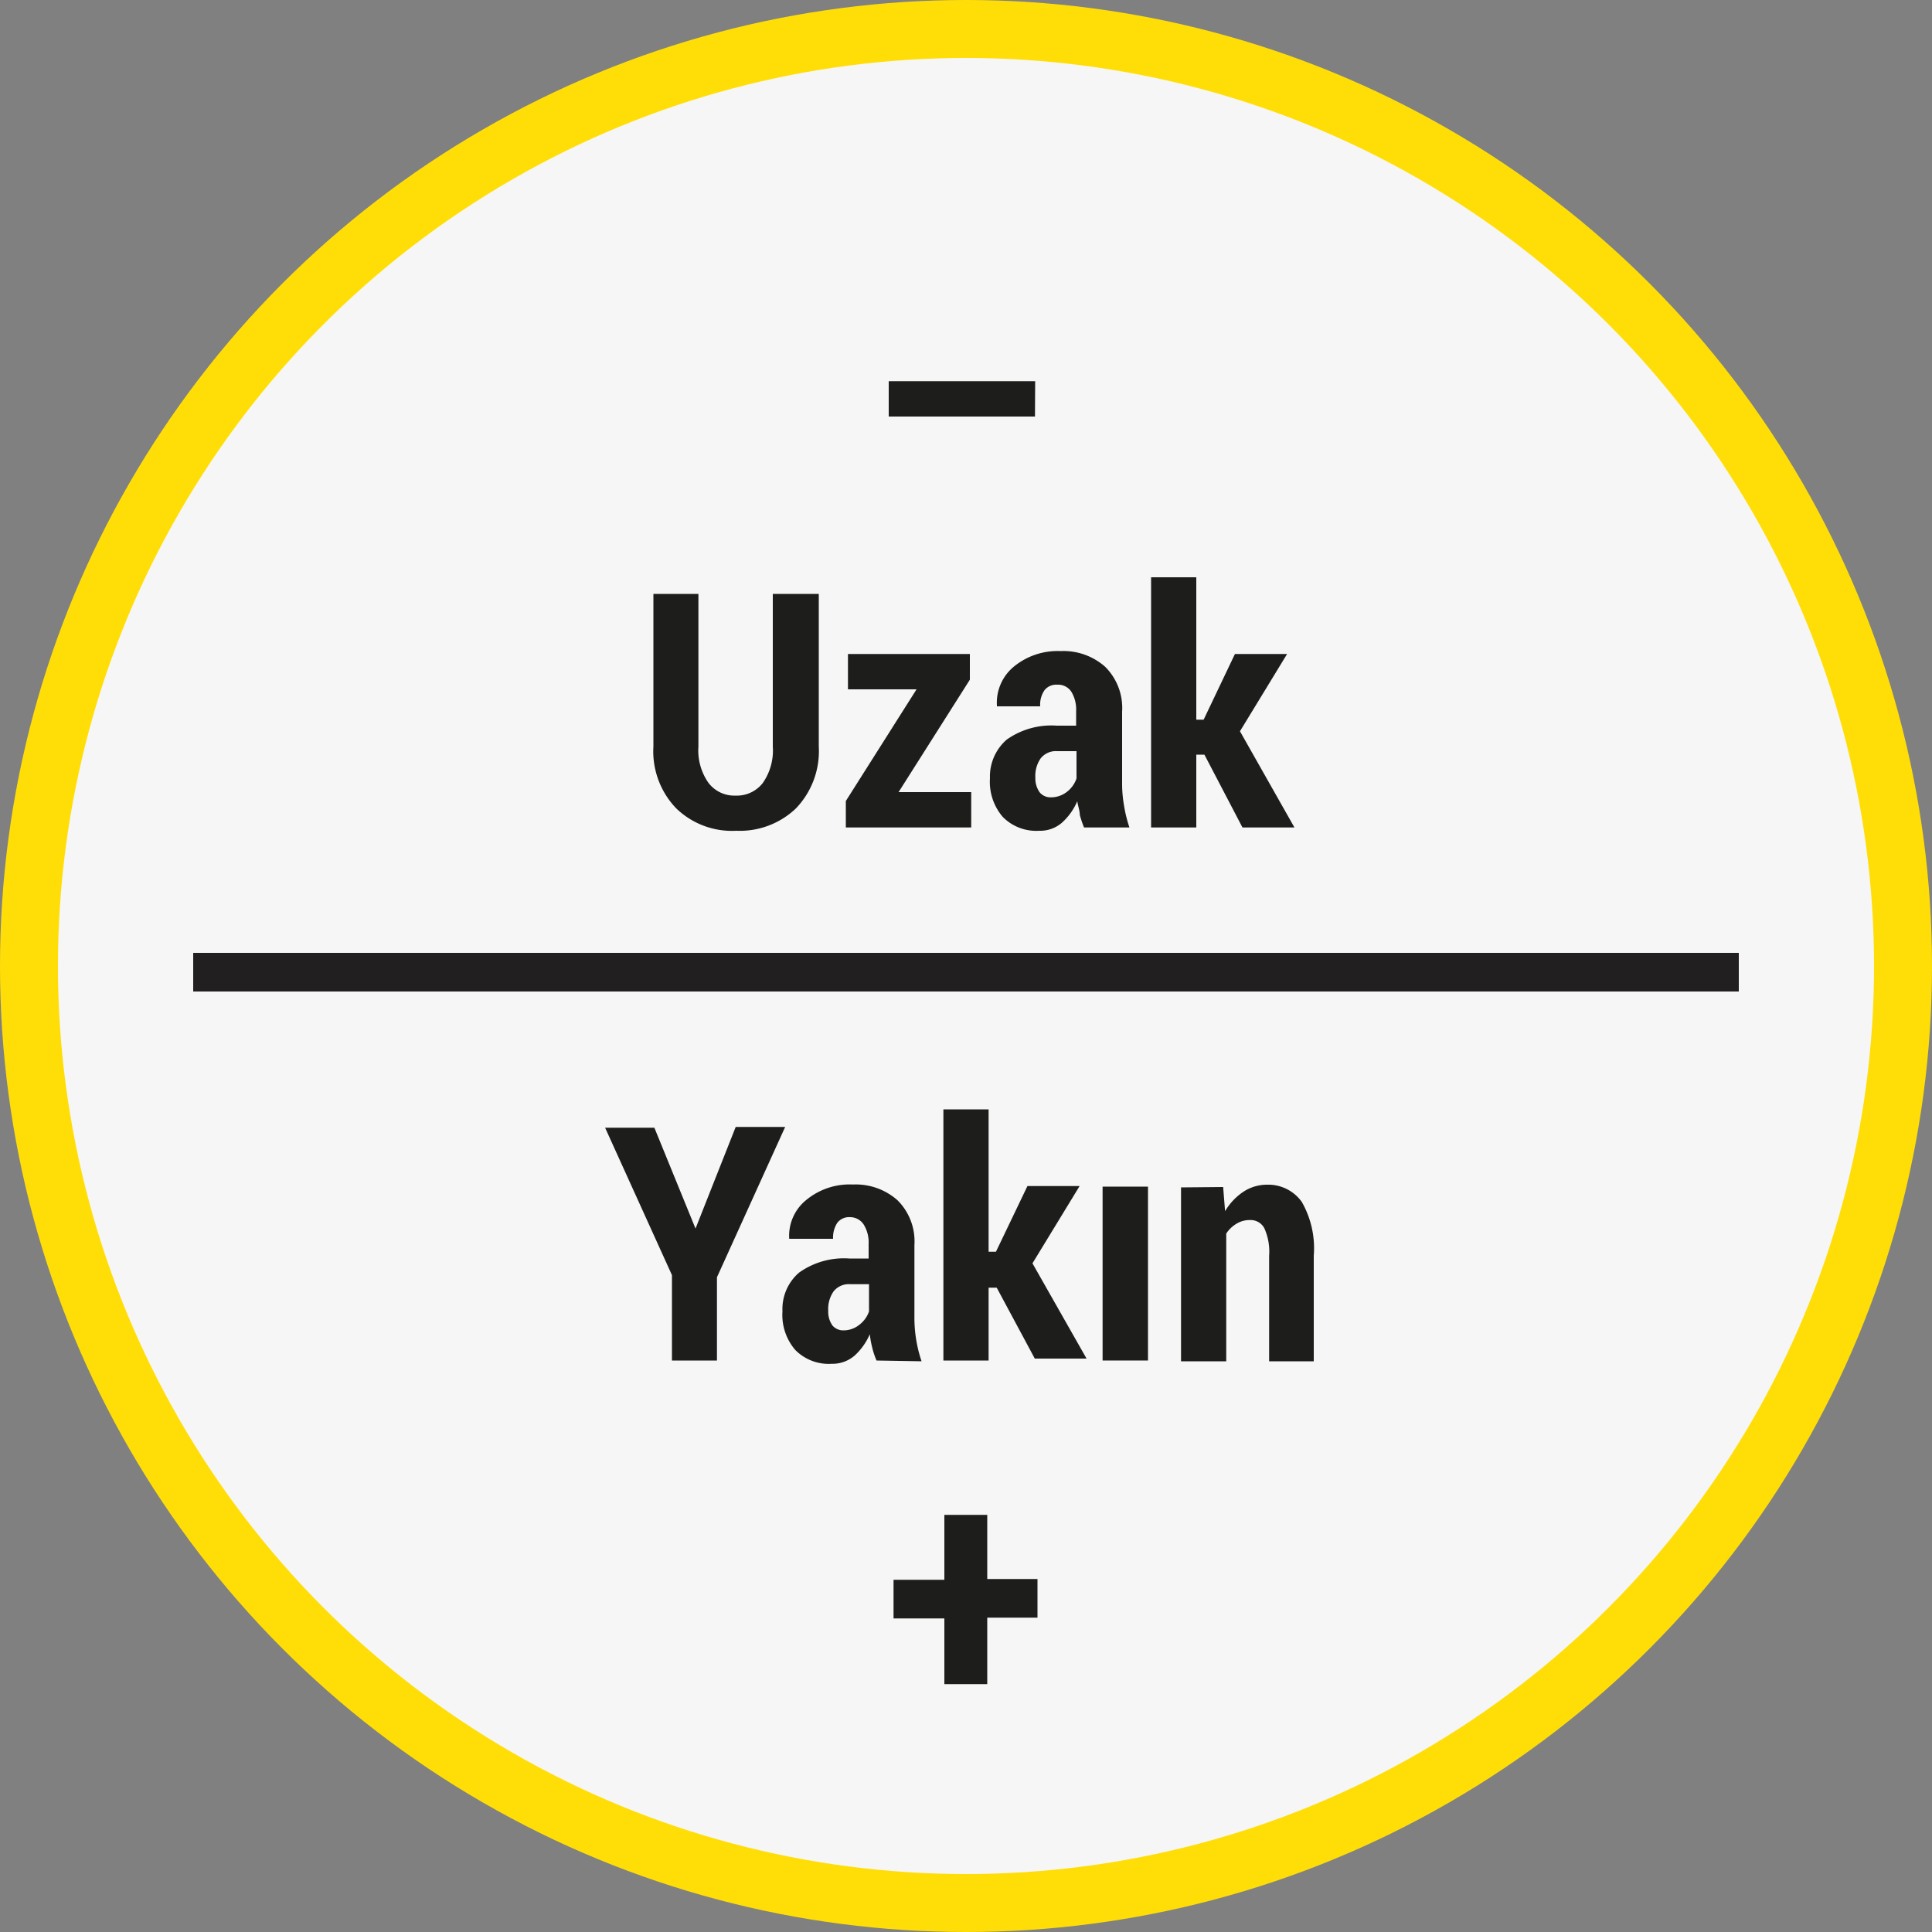
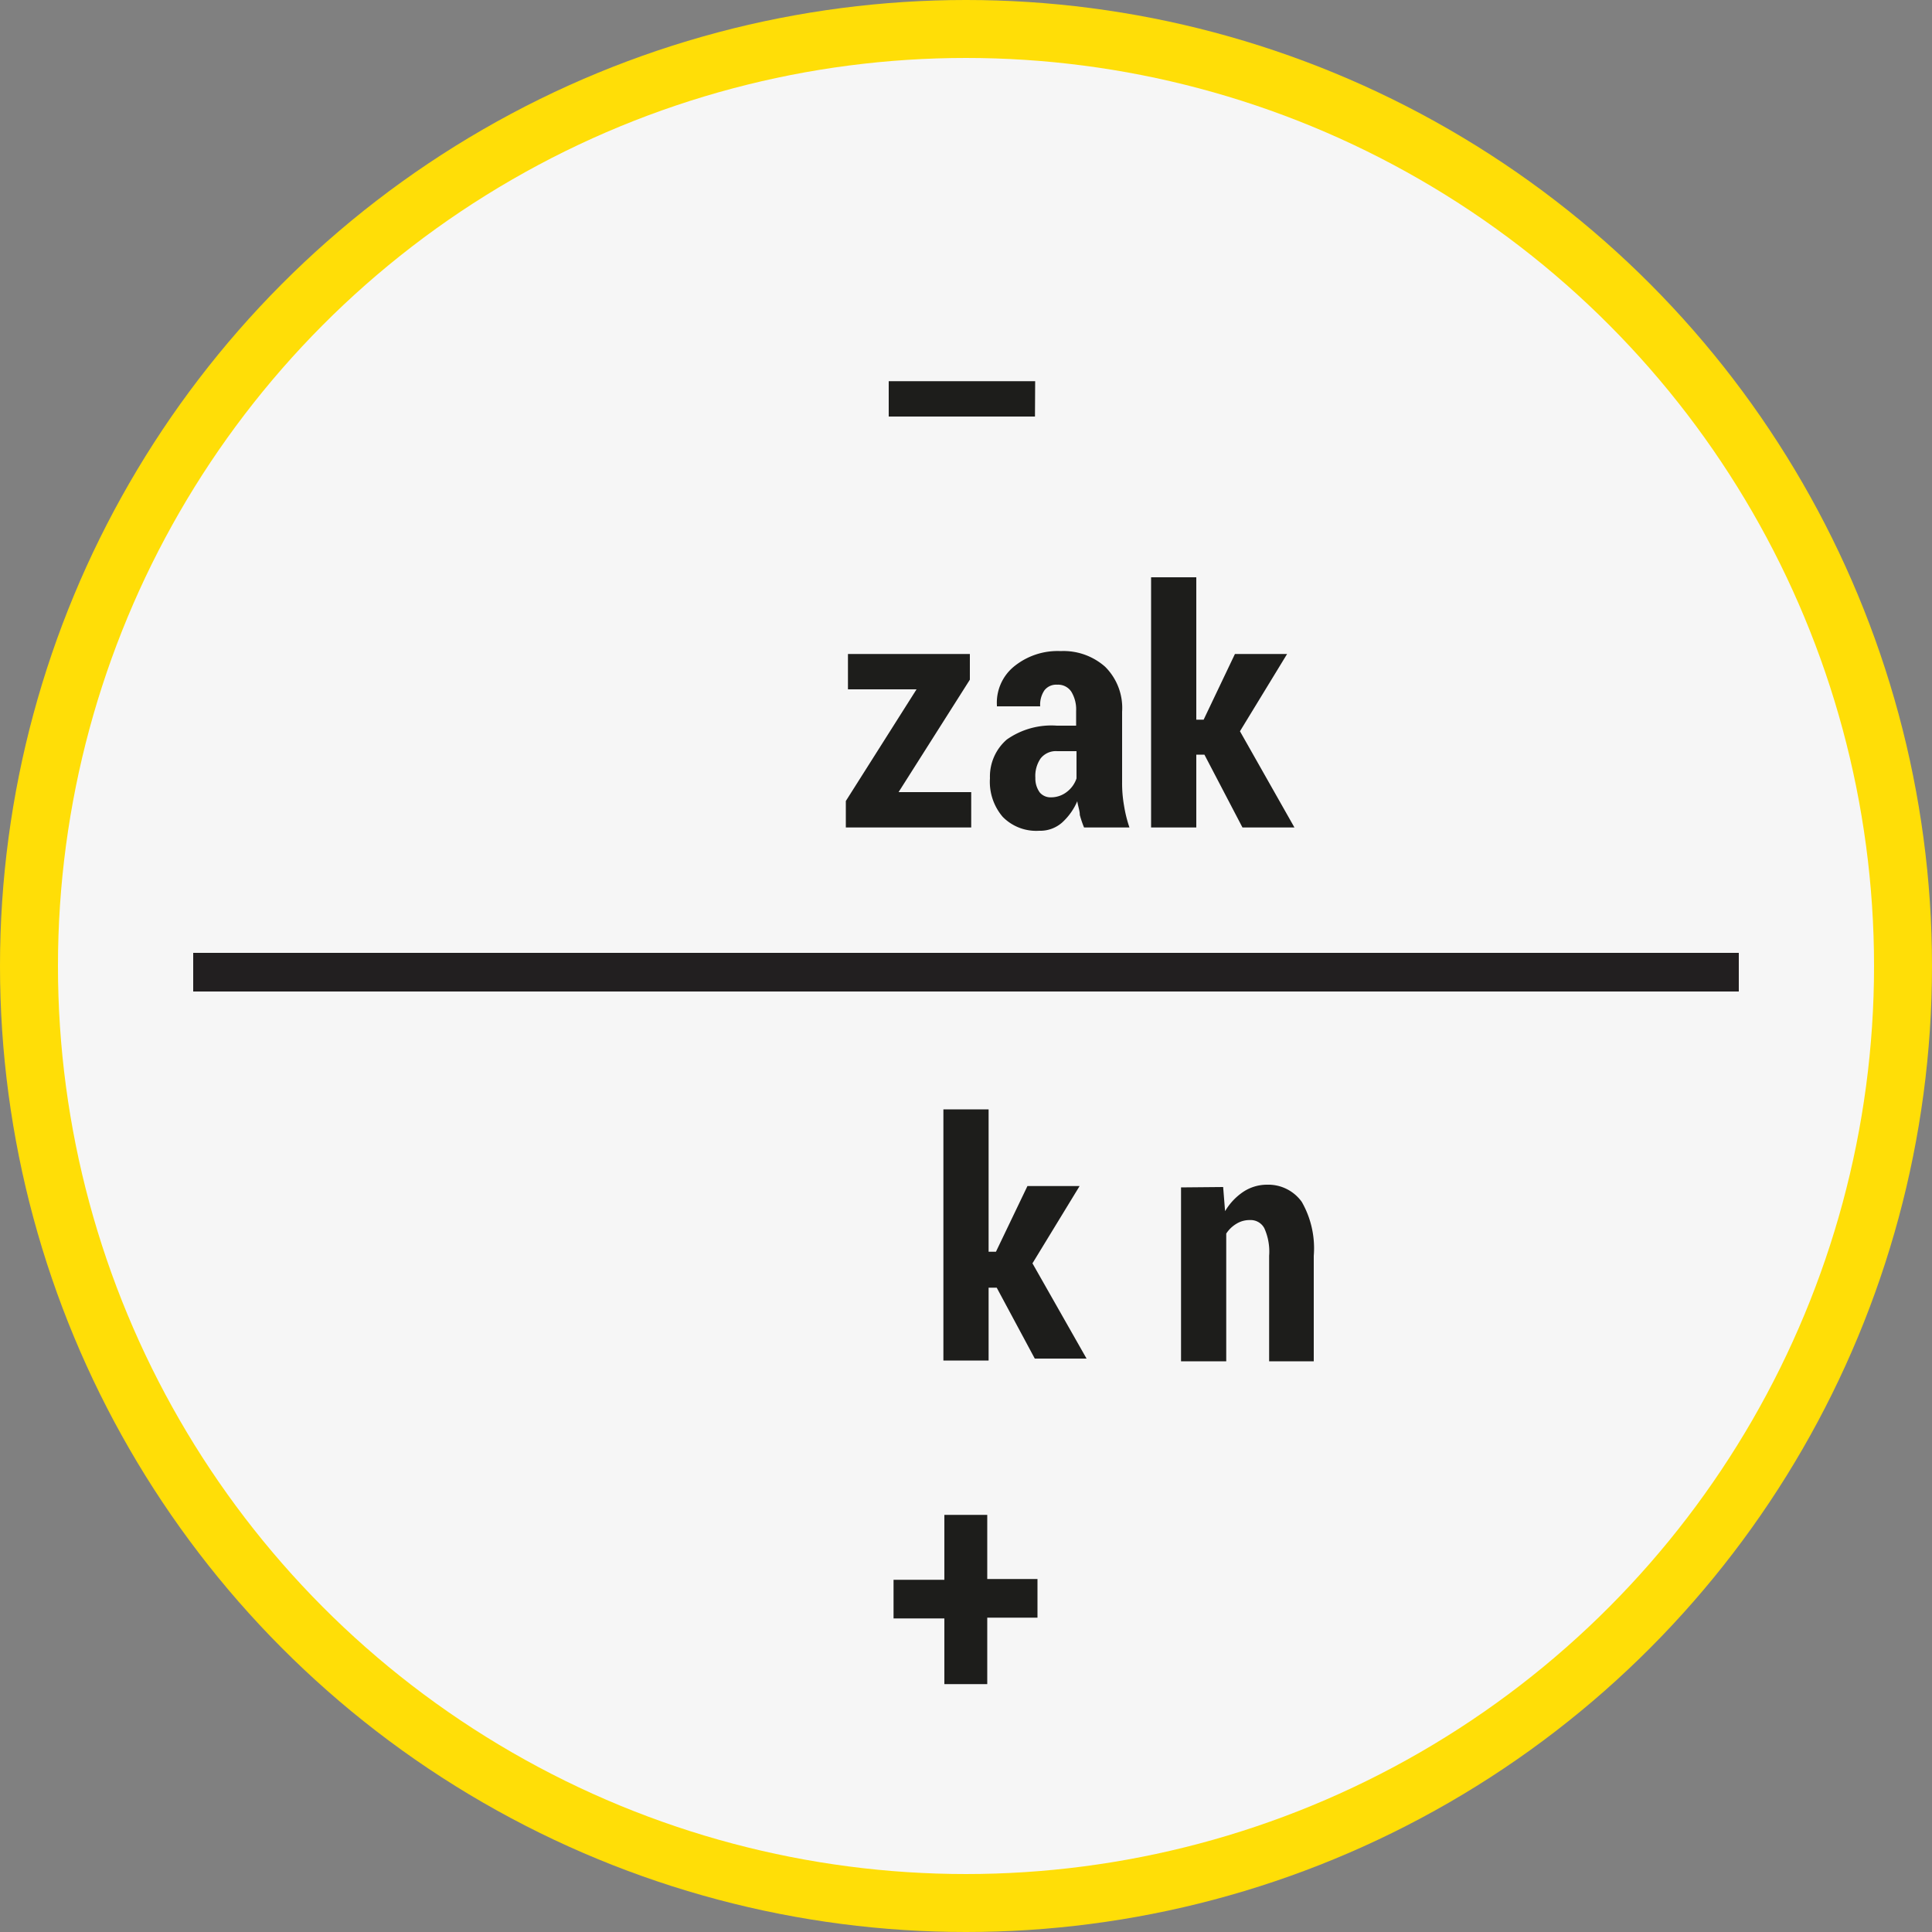
<svg xmlns="http://www.w3.org/2000/svg" viewBox="0 0 100 100">
  <rect x="0" y="0" width="100" height="100" fill="#808080" stroke="none" />
  <defs>
    <style>.cls-1{fill:#ffde07;}.cls-2{fill:#f6f6f6;}.cls-3{fill:#432918;stroke:#221f20;stroke-miterlimit:10;stroke-width:2px;}.cls-4{fill:#1d1d1b;}</style>
  </defs>
  <g id="Layer_2" data-name="Layer 2">
    <g id="Layer_1-2" data-name="Layer 1">
      <circle class="cls-1" cx="50" cy="50" r="50" />
      <circle class="cls-2" cx="50" cy="50" r="47" />
      <line class="cls-3" x1="10" y1="50.32" x2="90" y2="50.32" />
      <path class="cls-4" d="M53.57,21.56H46V19.73h7.58Z" />
-       <path class="cls-4" d="M42.38,30.74v7.9a4.28,4.28,0,0,1-1.19,3.21A4.21,4.21,0,0,1,38.11,43,4.15,4.15,0,0,1,35,41.84a4.26,4.26,0,0,1-1.18-3.2v-7.9h2.33v7.9a2.92,2.92,0,0,0,.52,1.88,1.68,1.68,0,0,0,1.4.66,1.7,1.7,0,0,0,1.41-.65A2.94,2.94,0,0,0,40,38.64v-7.9Z" />
      <path class="cls-4" d="M46.51,41h3.76v1.83H43.78V41.46l3.66-5.78H43.89V33.85H50.2v1.33Z" />
      <path class="cls-4" d="M56.11,42.83a5.5,5.5,0,0,1-.22-.65c0-.23-.1-.47-.13-.71a3.18,3.18,0,0,1-.78,1.1,1.71,1.71,0,0,1-1.19.43,2.43,2.43,0,0,1-1.89-.72,2.79,2.79,0,0,1-.66-2,2.53,2.53,0,0,1,.87-2,4,4,0,0,1,2.59-.72h1V36.8a1.76,1.76,0,0,0-.25-1,.82.82,0,0,0-.73-.36.77.77,0,0,0-.66.29,1.32,1.32,0,0,0-.22.83H51.6l0-.05a2.42,2.42,0,0,1,.87-2,3.57,3.57,0,0,1,2.43-.81,3.25,3.25,0,0,1,2.3.81,3,3,0,0,1,.88,2.33V40.5a6.62,6.62,0,0,0,.1,1.2,6.9,6.9,0,0,0,.28,1.13ZM54.4,41.27a1.33,1.33,0,0,0,.83-.29,1.45,1.45,0,0,0,.49-.69V38.88h-1a1,1,0,0,0-.86.38,1.6,1.6,0,0,0-.27,1,1.23,1.23,0,0,0,.23.76A.73.73,0,0,0,54.4,41.27Z" />
      <path class="cls-4" d="M62.34,39.06h-.42v3.77H59.58V29.88h2.34v7.37h.38l1.62-3.4h2.7l-2.44,4L67,42.83H64.31Z" />
-       <path class="cls-4" d="M36,63.59h0l2.08-5.26h2.56l-3.53,7.78v4.31H34.78V66l-3.46-7.63h2.55Z" />
-       <path class="cls-4" d="M45.37,70.42a4.13,4.13,0,0,1-.22-.65,5.55,5.55,0,0,1-.13-.71,3.21,3.21,0,0,1-.78,1.1,1.75,1.75,0,0,1-1.2.43,2.43,2.43,0,0,1-1.88-.72,2.78,2.78,0,0,1-.66-2,2.49,2.49,0,0,1,.86-2,4,4,0,0,1,2.6-.73h1v-.75a1.76,1.76,0,0,0-.25-1A.84.84,0,0,0,44,63a.77.77,0,0,0-.66.29,1.39,1.39,0,0,0-.22.83H40.85v0a2.38,2.38,0,0,1,.87-2,3.53,3.53,0,0,1,2.43-.81,3.26,3.26,0,0,1,2.3.81,3,3,0,0,1,.88,2.33v3.68a7.05,7.05,0,0,0,.37,2.33Zm-1.72-1.56a1.31,1.31,0,0,0,.83-.29,1.47,1.47,0,0,0,.5-.69V66.47H44a1,1,0,0,0-.86.38,1.6,1.6,0,0,0-.27,1,1.22,1.22,0,0,0,.22.76A.73.73,0,0,0,43.65,68.86Z" />
      <path class="cls-4" d="M51.59,66.65h-.42v3.77H48.83v-13h2.34v7.37h.38l1.63-3.4h2.7l-2.44,4,2.8,4.93H53.56Z" />
-       <path class="cls-4" d="M59.42,70.42H57.07v-9h2.35Z" />
      <path class="cls-4" d="M63.31,61.44l.1,1.25a3.11,3.11,0,0,1,.94-1,2.22,2.22,0,0,1,1.23-.37,2.13,2.13,0,0,1,1.8.89A4.84,4.84,0,0,1,68,65v5.46H65.69V65a2.94,2.94,0,0,0-.25-1.43.8.8,0,0,0-.74-.42,1.29,1.29,0,0,0-.7.19,1.61,1.61,0,0,0-.53.51v6.61H61.13v-9Z" />
      <path class="cls-4" d="M51.1,81.73h2.6v2H51.1v3.44H48.88V83.77H46.25v-2h2.63V78.41H51.1Z" />
    </g>
  </g>
</svg>